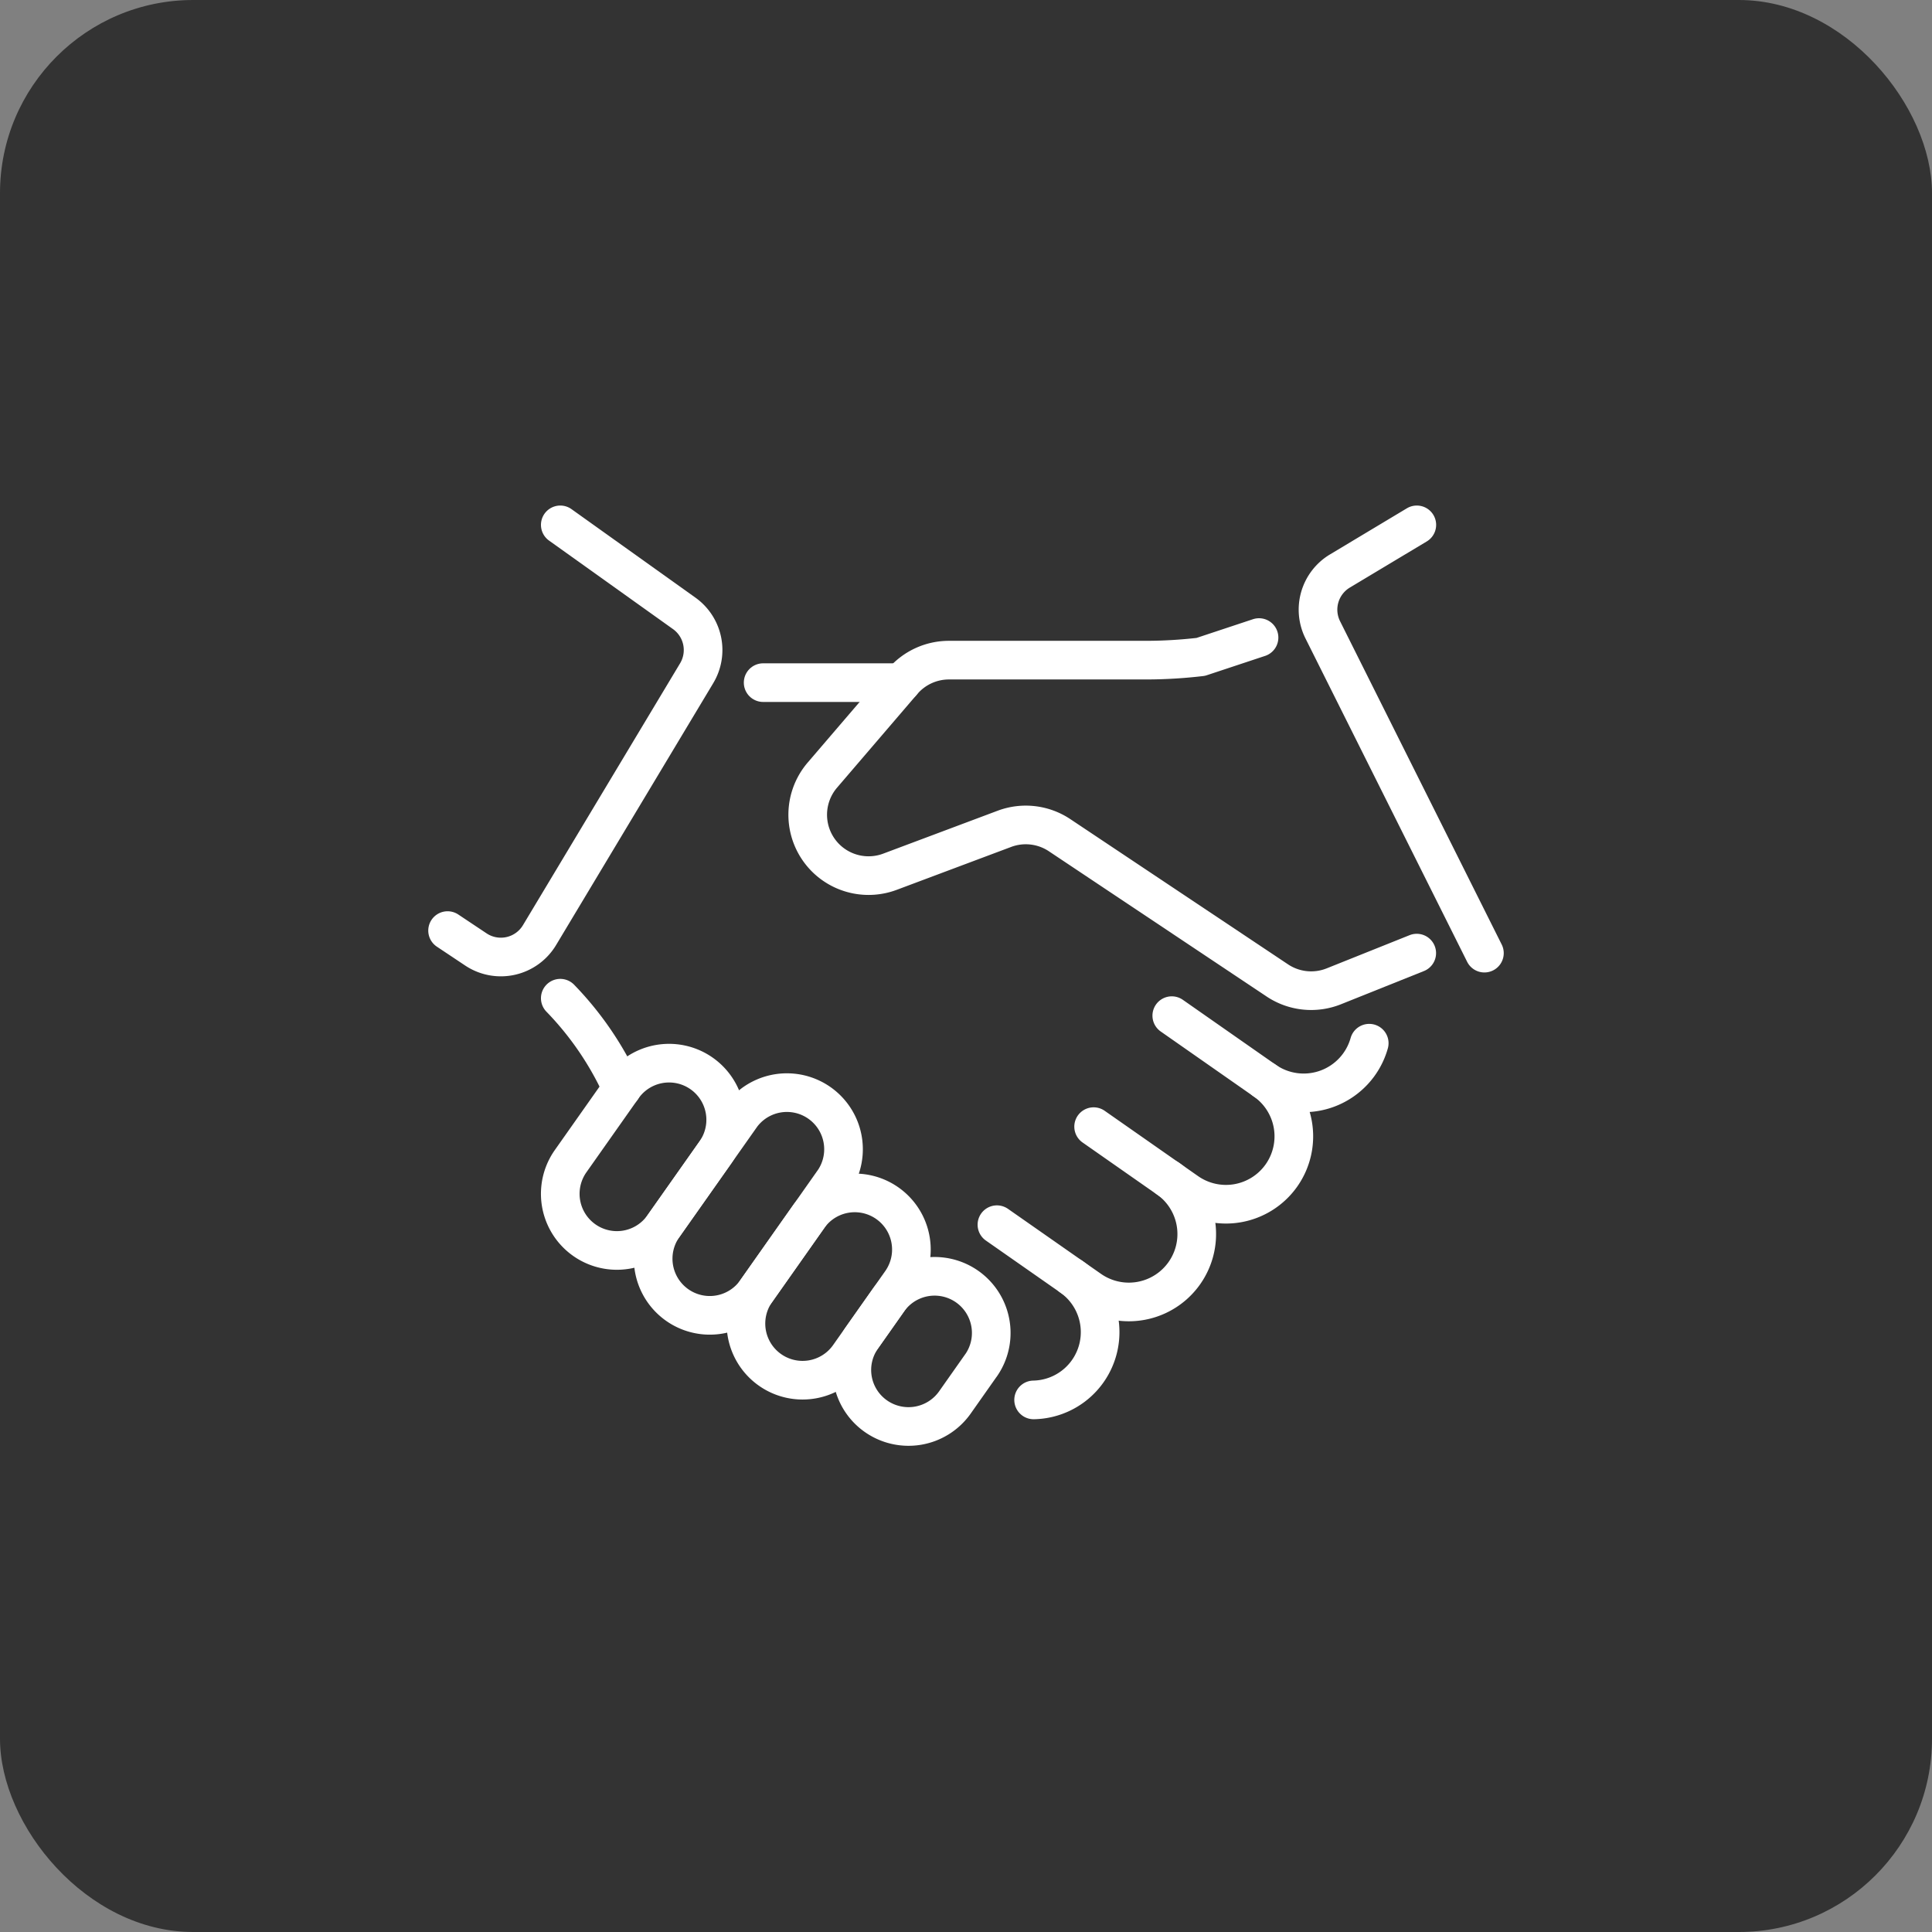
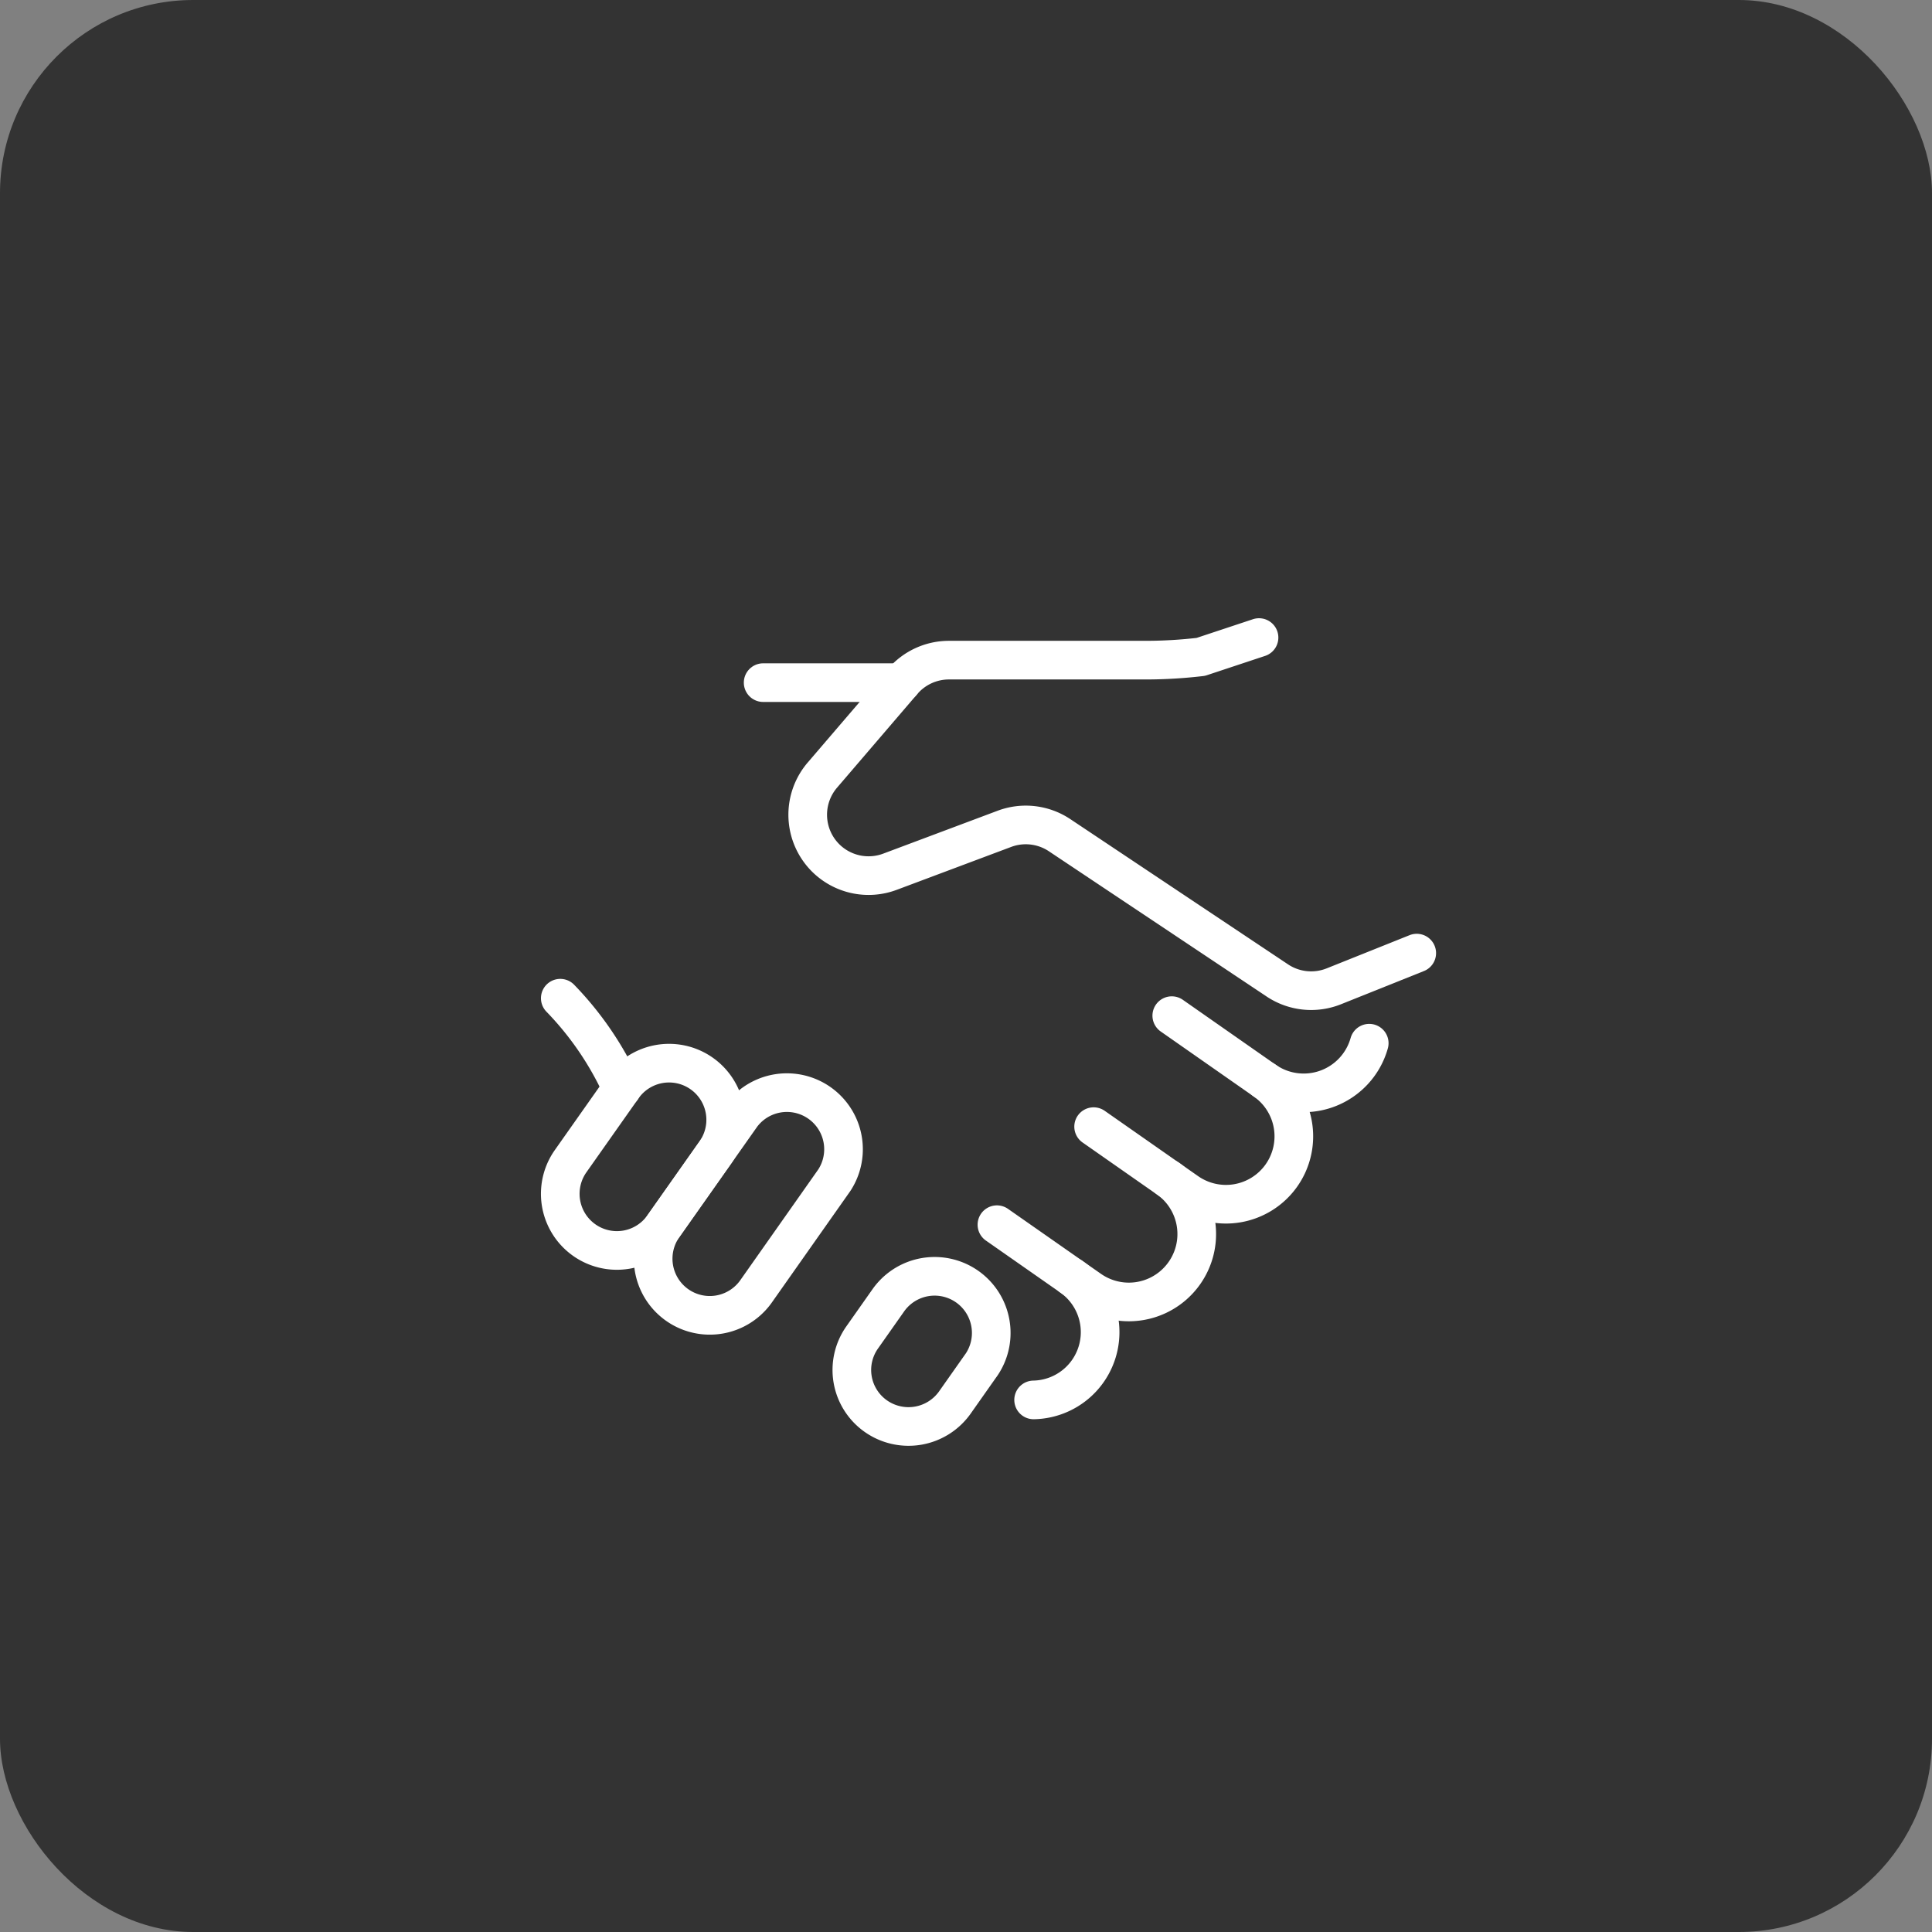
<svg xmlns="http://www.w3.org/2000/svg" width="100" height="100" viewBox="0 0 100 100">
  <rect x="0" y="0" width="100" height="100" fill="#808080" stroke="none" />
  <defs>
    <clipPath id="clip-path">
      <rect id="長方形_24383" data-name="長方形 24383" width="56" height="49" fill="none" stroke="#fff" stroke-width="1" />
    </clipPath>
  </defs>
  <g id="グループ_12022" data-name="グループ 12022" transform="translate(-1170 -9575)">
    <rect id="長方形_24952" data-name="長方形 24952" width="100" height="100" rx="10" transform="translate(1170 9575)" fill="#333" />
    <g id="グループ_11203" data-name="グループ 11203" transform="translate(1192 9601)">
      <g id="グループ_9501" data-name="グループ 9501" clip-path="url(#clip-path)">
        <path id="パス_2181" data-name="パス 2181" d="M29.662,28.04,34.467,31.4a3.514,3.514,0,1,0,4.045-5.747" transform="translate(4.944 4.275)" fill="none" stroke="#fff" stroke-linecap="round" stroke-linejoin="round" stroke-width="2" />
        <path id="パス_2182" data-name="パス 2182" d="M25.372,32.39l4.806,3.359A3.514,3.514,0,1,0,34.222,30" transform="translate(4.229 5)" fill="none" stroke="#fff" stroke-linecap="round" stroke-linejoin="round" stroke-width="2" />
        <path id="パス_2183" data-name="パス 2183" d="M27,40.734a3.508,3.508,0,0,0,1.945-6.382" transform="translate(4.5 5.725)" fill="none" stroke="#fff" stroke-linecap="round" stroke-linejoin="round" stroke-width="2" />
        <path id="パス_2184" data-name="パス 2184" d="M19.5,30.729l-4.045,5.746a2.931,2.931,0,0,1-4.806-3.358L14.7,27.37A2.931,2.931,0,0,1,19.5,30.729Z" transform="translate(1.687 4.354)" fill="none" stroke="#fff" stroke-linecap="round" stroke-linejoin="round" stroke-width="2" />
-         <path id="パス_2185" data-name="パス 2185" d="M22.272,35.249l-2.7,3.831a2.931,2.931,0,0,1-4.806-3.359l2.7-3.831a2.931,2.931,0,0,1,4.806,3.359Z" transform="translate(2.373 5.107)" fill="none" stroke="#fff" stroke-linecap="round" stroke-linejoin="round" stroke-width="2" />
        <path id="パス_2186" data-name="パス 2186" d="M25.62,38.949l-1.349,1.916a2.94,2.94,0,0,1-4.087.715h0a2.92,2.92,0,0,1-.717-4.074l1.349-1.916a2.931,2.931,0,0,1,4.806,3.359Z" transform="translate(3.156 5.724)" fill="none" stroke="#fff" stroke-linecap="round" stroke-linejoin="round" stroke-width="2" />
        <path id="パス_2187" data-name="パス 2187" d="M14.034,29.492l-2.7,3.831a2.931,2.931,0,0,1-4.806-3.359l2.7-3.831a2.931,2.931,0,0,1,4.805,3.359Z" transform="translate(1 4.148)" fill="none" stroke="#fff" stroke-linecap="round" stroke-linejoin="round" stroke-width="2" />
-         <path id="パス_2188" data-name="パス 2188" d="M1,22l1.464.976a2.333,2.333,0,0,0,3.295-.742L13.892,8.68a2.333,2.333,0,0,0-.645-3.1L6.833,1" transform="translate(0.167 0.167)" fill="none" stroke="#fff" stroke-linecap="round" stroke-linejoin="round" stroke-width="2" />
-         <path id="パス_2189" data-name="パス 2189" d="M44.731,1,40.75,3.388a2.334,2.334,0,0,0-.887,3.044l8.367,16.735" transform="translate(6.603 0.167)" fill="none" stroke="#fff" stroke-linecap="round" stroke-linejoin="round" stroke-width="2" />
        <path id="パス_2190" data-name="パス 2190" d="M48.5,22.333,44.21,24.051a3.157,3.157,0,0,1-2.92-.3L30.014,16.229a3.154,3.154,0,0,0-2.856-.329l-5.921,2.22A3.152,3.152,0,0,1,17.9,17.4h0a3.154,3.154,0,0,1-.163-4.282l4.156-4.849a3.153,3.153,0,0,1,2.394-1.1H34.5A24.6,24.6,0,0,0,37.322,7l3.015-1" transform="translate(2.83 1)" fill="none" stroke="#fff" stroke-linecap="round" stroke-linejoin="round" stroke-width="2" />
        <path id="パス_2191" data-name="パス 2191" d="M6,22a16.487,16.487,0,0,1,3.186,4.675" transform="translate(1 3.667)" fill="none" stroke="#fff" stroke-linecap="round" stroke-linejoin="round" stroke-width="2" />
        <line id="線_608" data-name="線 608" x2="7.167" transform="translate(17.5 9.333)" fill="none" stroke="#fff" stroke-linecap="round" stroke-linejoin="round" stroke-width="2" />
        <path id="パス_2192" data-name="パス 2192" d="M33.129,22.774l4.806,3.359A3.524,3.524,0,0,0,43.349,24.2" transform="translate(5.522 3.796)" fill="none" stroke="#fff" stroke-linecap="round" stroke-linejoin="round" stroke-width="2" />
      </g>
    </g>
  </g>
</svg>